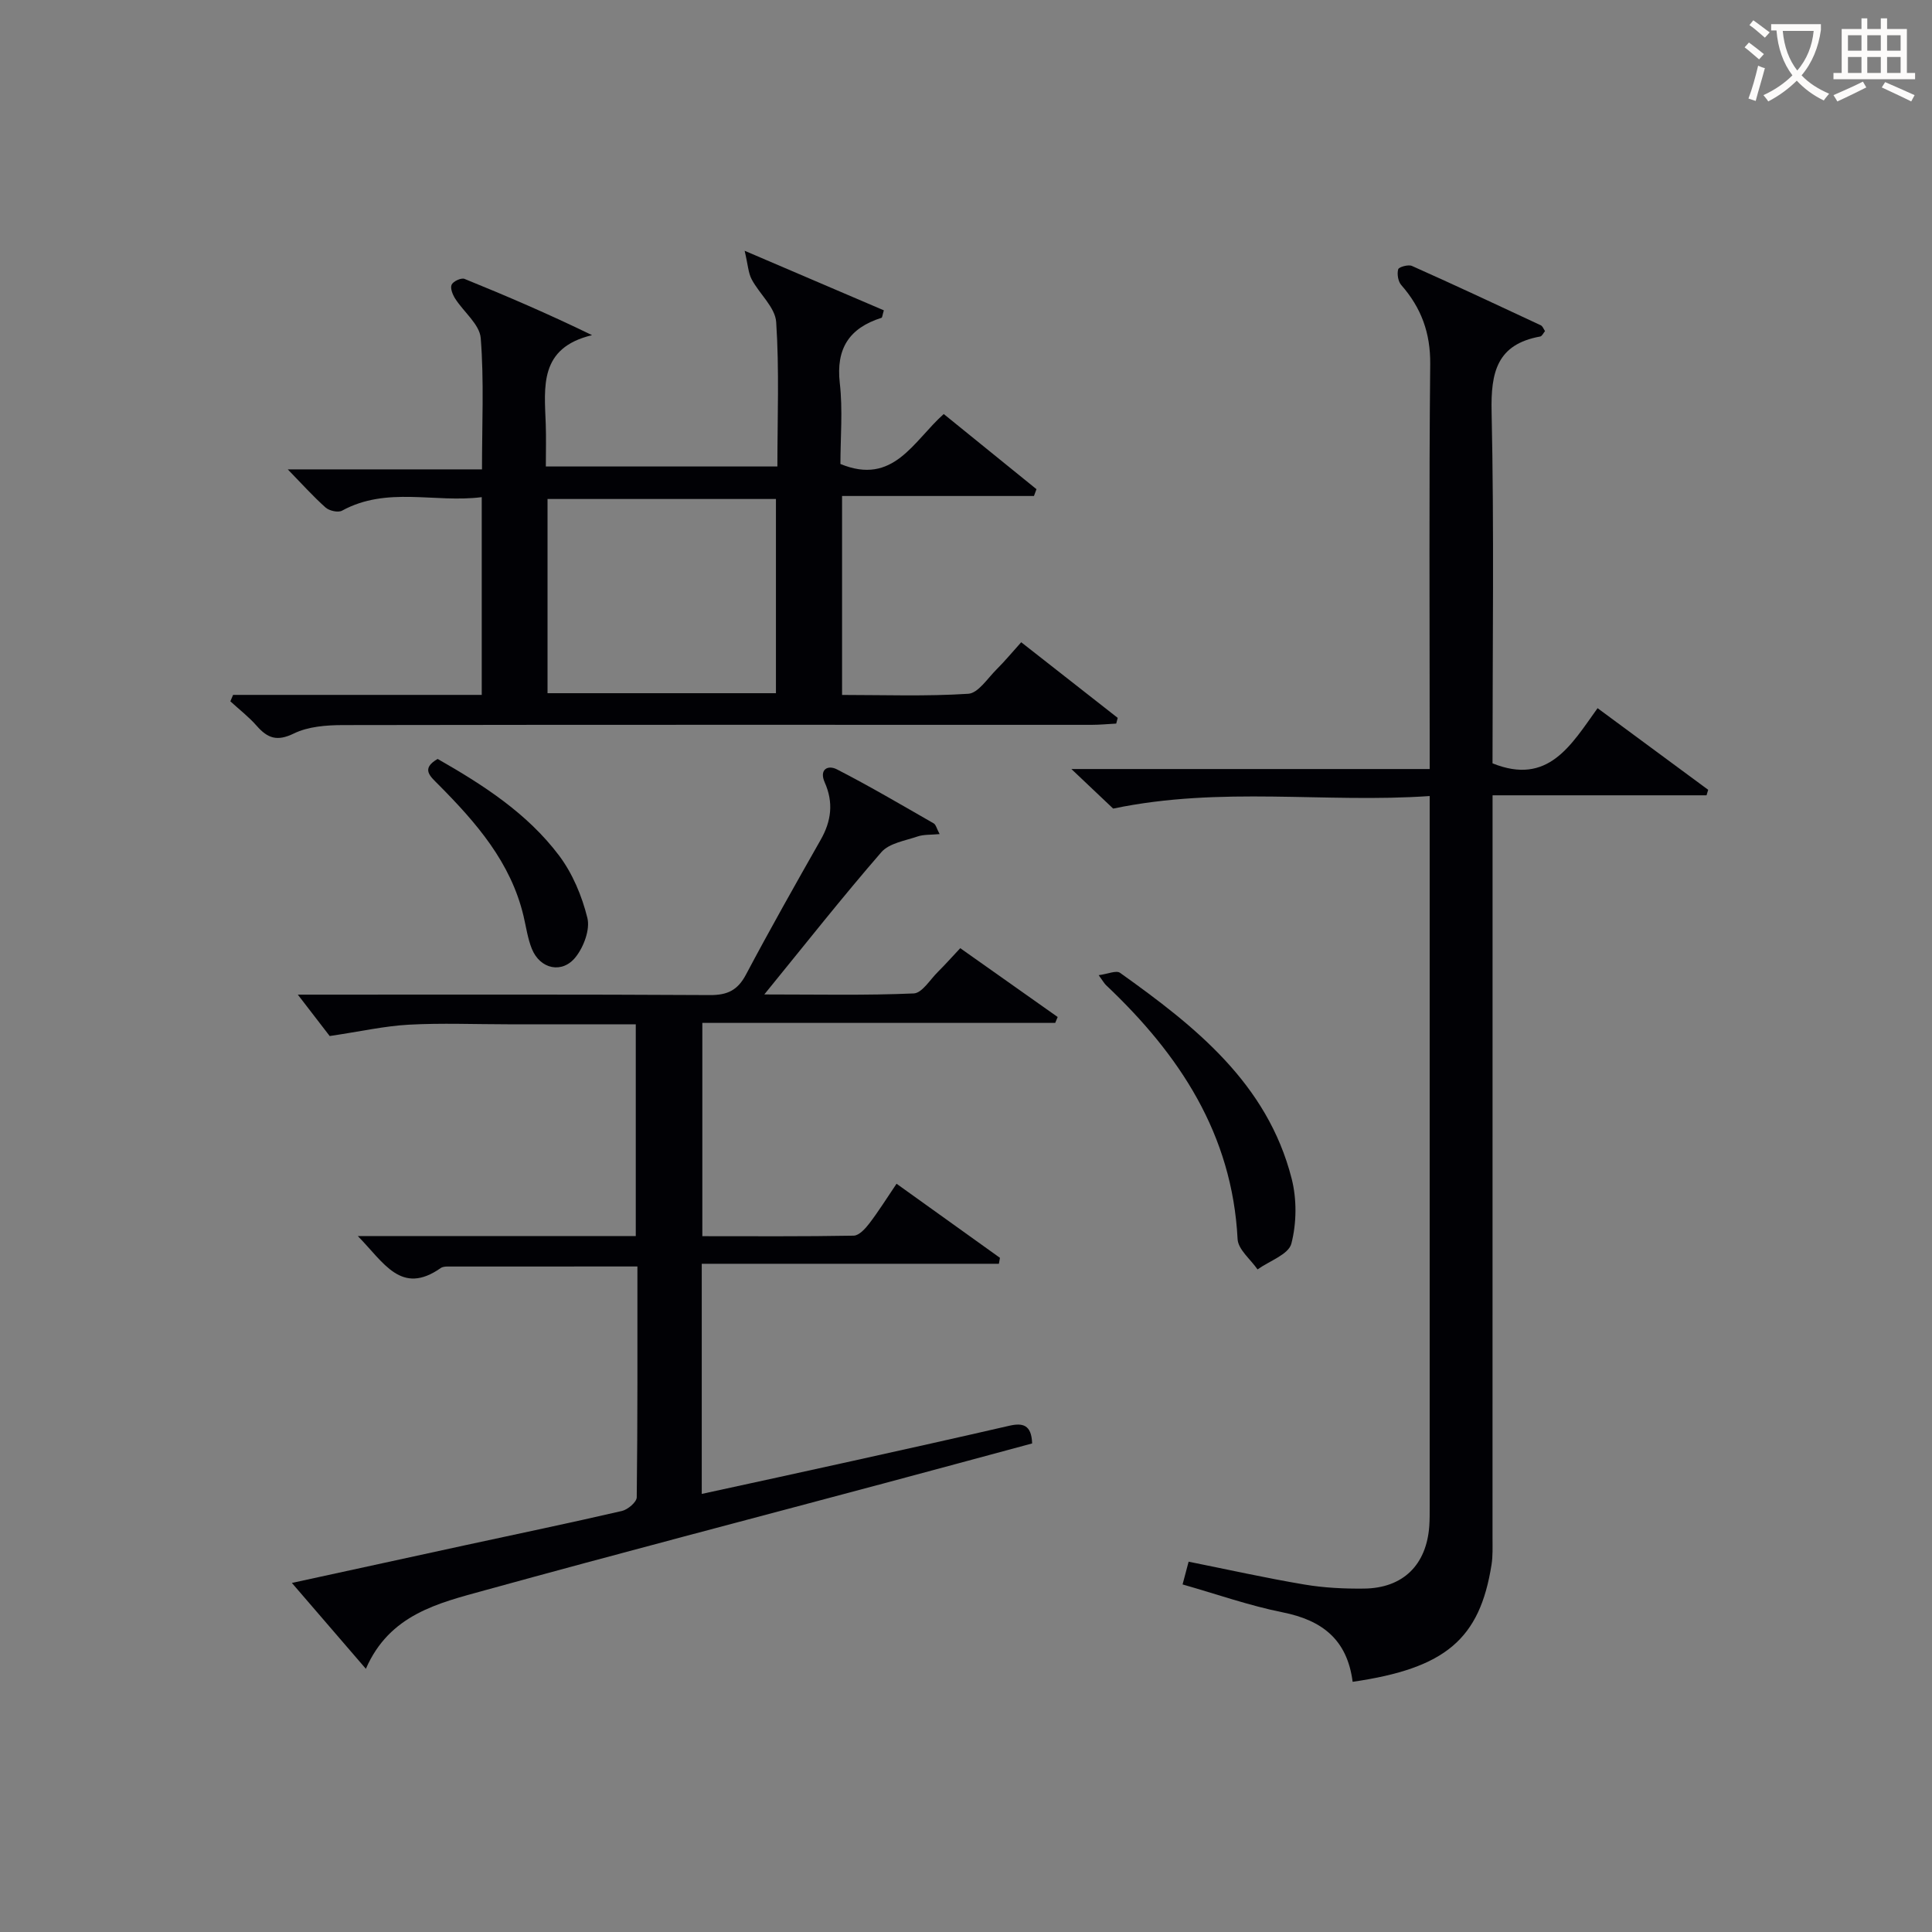
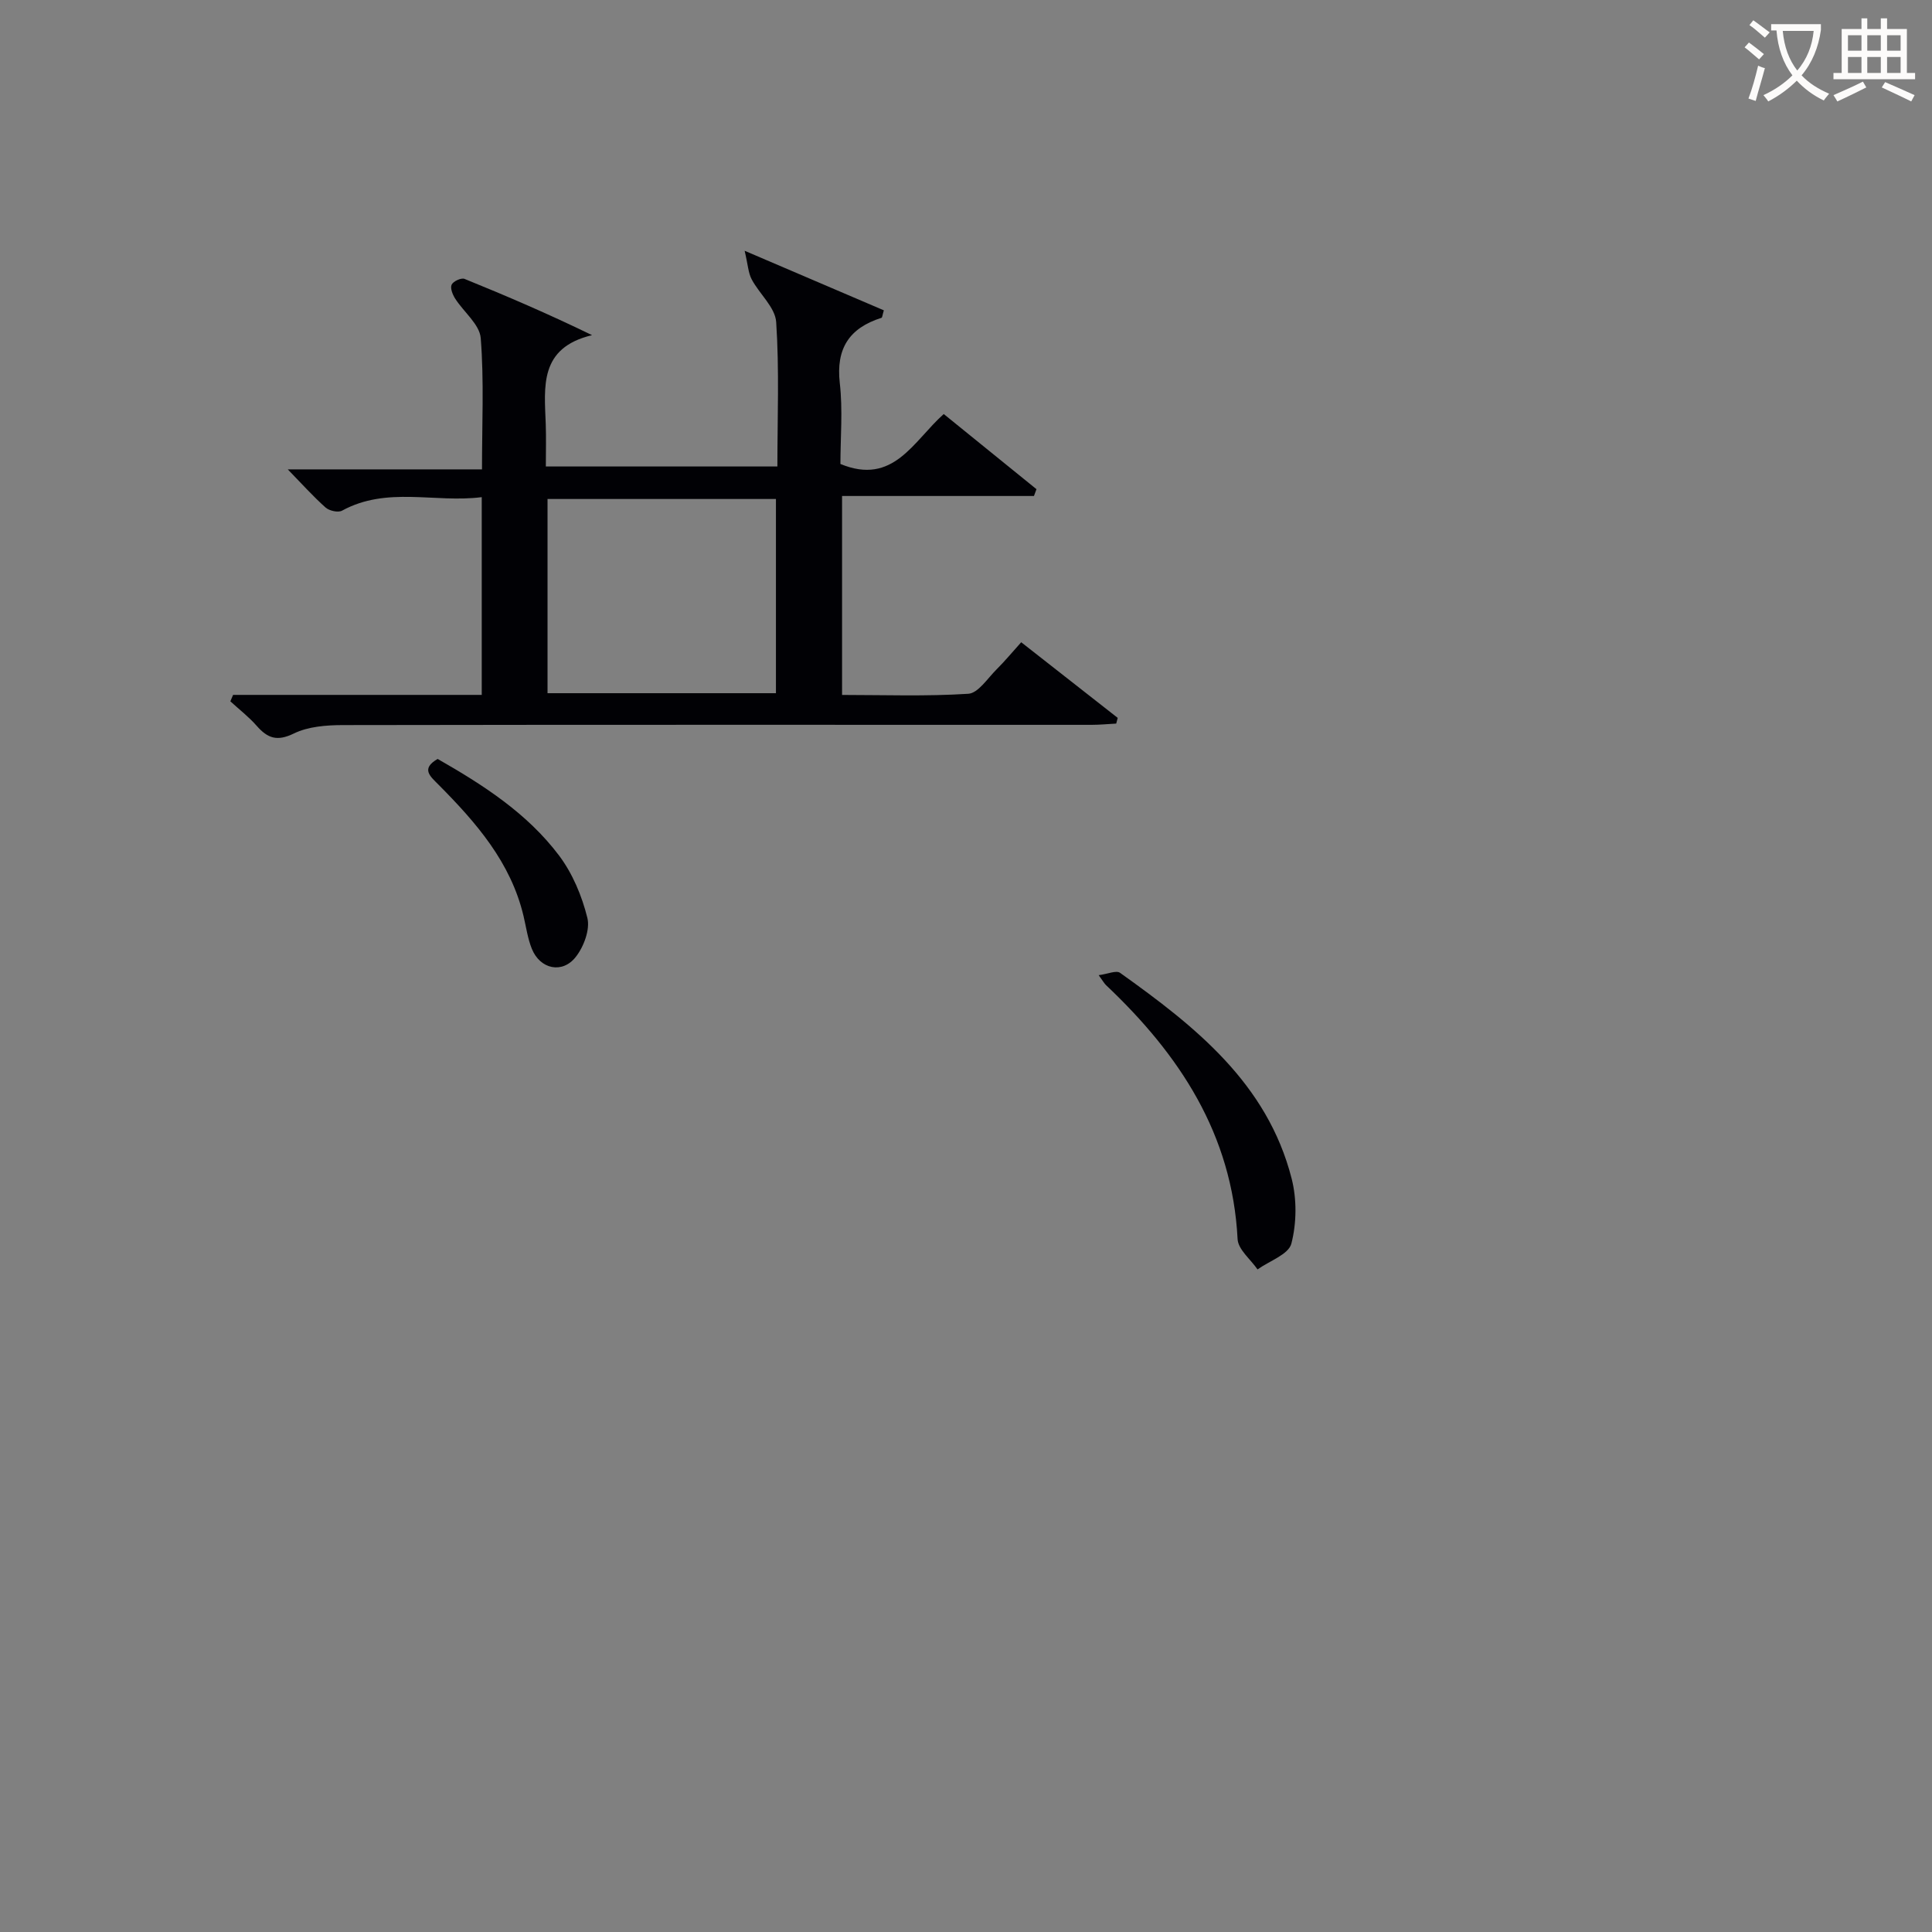
<svg xmlns="http://www.w3.org/2000/svg" enable-background="new 0 0 400 400" viewBox="0 0 400 400">
  <rect x="0" y="0" width="400" height="400" fill="#808080" stroke="none" />
  <g fill="#010105">
-     <path d="m280.05 348.2c-1.13-8.8-6.38-12.76-14.48-14.38-6.92-1.39-13.65-3.76-20.73-5.78.48-1.8.84-3.19 1.25-4.71 8.08 1.62 15.96 3.38 23.92 4.72 4.07.69 8.27.9 12.4.85 8.08-.09 12.94-4.9 13.51-12.97.09-1.33.08-2.66.08-4 0-47.31 0-94.62 0-141.93 0-1.46 0-2.93 0-5.19-21.68 1.51-43.09-2.08-65.53 2.6-1.8-1.71-4.79-4.54-8.65-8.19h74.18c0-2.36 0-4.12 0-5.88 0-25.99-.15-51.97.11-77.96.06-6.45-1.85-11.65-5.99-16.36-.66-.75-.91-2.28-.64-3.26.13-.49 2.1-1.04 2.85-.7 8.94 3.99 17.81 8.14 26.68 12.29.38.18.57.77.87 1.2-.35.41-.62 1.06-1 1.12-8.96 1.62-10.24 7.41-10.06 15.58.53 24.3.19 48.61.19 72.79 11.52 4.65 16.24-3.75 21.75-11.42 7.84 5.78 15.37 11.34 22.9 16.9-.11.38-.23.76-.34 1.14-14.5 0-29 0-44.3 0v6.36c0 49.14 0 98.28-.01 147.42 0 1.83.08 3.69-.2 5.48-2.43 15.43-9.51 21.49-28.76 24.28z" />
-     <path d="m74.08 255.91h57.55c0-14.61 0-28.97 0-43.84-8.92 0-17.7 0-26.48 0-6.83 0-13.68-.29-20.49.08-5.02.27-9.99 1.4-16.4 2.35-1.52-1.97-4.14-5.37-6.6-8.57h3.87c27.16 0 54.32-.07 81.47.09 3.63.02 5.74-1.02 7.45-4.25 4.98-9.39 10.21-18.65 15.46-27.89 2.22-3.9 2.69-7.73.84-11.89-1.18-2.65.6-3.7 2.55-2.69 6.79 3.49 13.38 7.37 20.01 11.17.46.26.61 1.06 1.23 2.22-1.83.17-3.29.06-4.56.49-2.6.89-5.88 1.39-7.5 3.25-8.04 9.26-15.64 18.9-24.24 29.46 11.18 0 21.07.22 30.94-.21 1.73-.08 3.37-2.85 4.98-4.44 1.51-1.5 2.93-3.1 4.65-4.93 6.85 4.84 13.51 9.54 20.17 14.25-.17.41-.34.81-.51 1.22-24.22 0-48.43 0-73.06 0v44.16c10.46 0 20.9.08 31.34-.11 1.11-.02 2.42-1.46 3.24-2.54 1.91-2.5 3.59-5.19 5.63-8.21 7.23 5.18 14.32 10.26 21.41 15.34-.07.41-.15.82-.22 1.23-20.41 0-40.82 0-61.52 0v47.65c10.51-2.29 20.84-4.52 31.15-6.81 10.84-2.4 21.69-4.81 32.51-7.3 2.78-.64 4.62-.23 4.74 3.66-10.04 2.7-20.35 5.5-30.67 8.26-27.57 7.37-55.19 14.57-82.7 22.16-9.58 2.64-19.68 4.98-24.57 16.24-5.19-6.02-9.94-11.54-15.32-17.78 12.58-2.74 24.17-5.27 35.76-7.78 10.86-2.35 21.75-4.62 32.57-7.12 1.22-.28 3.06-1.84 3.07-2.83.19-15.78.14-31.57.14-47.79-13.4 0-26.34 0-39.28.01-.49 0-1.07.05-1.45.32-8.19 5.74-11.75-1.13-17.16-6.63z" />
    <path d="m48.26 143.87h51.48c0-13.69 0-26.94 0-40.94-9.74 1.24-19.61-2.3-28.93 2.8-.81.44-2.63.03-3.4-.65-2.58-2.3-4.9-4.89-7.83-7.9h40.21c0-9.38.44-18.33-.26-27.18-.23-2.85-3.54-5.41-5.3-8.19-.53-.83-1.06-2.18-.72-2.88.33-.7 1.99-1.46 2.66-1.19 8.7 3.53 17.34 7.24 26.41 11.65-10.99 2.62-9.87 10.68-9.59 18.38.1 2.81.02 5.63.02 8.81h47.94c0-10.03.41-20-.25-29.9-.2-3.04-3.46-5.81-5.07-8.84-.71-1.33-.77-3-1.46-5.92 10.77 4.61 19.83 8.49 28.82 12.33-.3 1.01-.32 1.5-.49 1.55-6.65 2.11-9.45 6.33-8.63 13.52.64 5.57.13 11.28.13 16.74 10.98 4.54 15.09-4.73 21.39-10.34 6.48 5.25 12.84 10.41 19.2 15.56-.17.47-.34.94-.52 1.41-13.13 0-26.27 0-39.73 0v41.19c8.64 0 17.42.32 26.13-.24 2.05-.13 3.99-3.19 5.84-5.03 1.76-1.75 3.35-3.68 5.12-5.64 6.75 5.29 13.37 10.48 19.98 15.66-.1.39-.21.79-.31 1.18-1.71.09-3.41.26-5.12.26-51.66 0-103.32-.04-154.99.05-3.42.01-7.19.29-10.17 1.75-3.47 1.69-5.42.97-7.67-1.59-1.63-1.86-3.63-3.4-5.46-5.08.2-.46.39-.9.57-1.33zm65.1-40.56v40.21h47.29c0-13.66 0-26.9 0-40.21-15.94 0-31.52 0-47.29 0z" />
    <path d="m227.47 201.9c1.87-.24 3.63-1.05 4.42-.49 15.55 11.09 30.49 22.88 35.53 42.6 1.09 4.27 1.04 9.24-.06 13.48-.58 2.23-4.56 3.58-7 5.33-1.44-2.09-4.02-4.12-4.13-6.28-1.11-21.72-12.03-38.2-27.21-52.55-.36-.33-.6-.78-1.55-2.09z" />
    <path d="m90.61 157.13c9.39 5.36 18.53 11.23 25.13 19.99 2.8 3.72 4.75 8.39 5.87 12.93.59 2.4-.75 5.98-2.41 8.08-2.79 3.55-7.38 2.52-9.08-1.67-.86-2.12-1.18-4.47-1.71-6.73-2.63-11.19-9.83-19.42-17.62-27.27-1.66-1.69-3.75-3.27-.18-5.33z" />
  </g>
  <path d="m362.1 8.8c1.1.8 2.1 1.6 3.1 2.4l-1 1.1c-1.3-1.1-2.3-2-3-2.5zm1.9 4.8c.5.2.9.4 1.4.5-.6 2.3-1.3 4.5-1.9 6.8l-1.5-.5c.8-2.1 1.4-4.3 2-6.8zm-1-9.4c1.3.9 2.4 1.8 3.4 2.5l-1 1.1c-1.4-1.2-2.4-2.1-3.2-2.6zm3.7 2.2v-1.4h10.3v1.2c-.5 3.6-1.8 6.8-4 9.4 1.5 1.6 3.4 2.8 5.7 3.8-.3.4-.7.8-1.1 1.4-2.3-1.1-4.1-2.5-5.6-4.1-1.6 1.6-3.6 3.1-5.9 4.3-.3-.5-.7-.9-1-1.3 2.4-1.1 4.4-2.5 6-4.1-1.9-2.5-3-5.6-3.3-9.3h-1.1zm8.8 0h-6.4c.3 3.3 1.3 6 3 8.2 2-2.3 3.1-5.1 3.4-8.2z" fill="#fcfbfa" />
  <path d="m385.3 3.8h1.3v2.2h2.8v-2.2h1.3v2.2h4.1v9.1h1.7v1.3h-16.9v-1.3h1.7v-9.1h4.1v-2.2zm.4 13.1.7 1.2c-1.8.9-3.8 1.9-6 2.9-.2-.4-.5-.8-.8-1.3 2.3-1 4.3-1.9 6.1-2.8zm-3.1-6.4h2.8v-3.2h-2.8zm0 4.6h2.8v-3.3h-2.8zm4-4.6h2.8v-3.2h-2.8zm0 4.6h2.8v-3.3h-2.8zm3.7 1.9c2.1.9 4.1 1.8 6.1 2.7l-.7 1.3c-2.2-1.1-4.2-2-6.1-2.9zm3.2-9.7h-2.8v3.2h2.8zm-2.8 7.8h2.8v-3.3h-2.8z" fill="#fcfbfa" />
</svg>